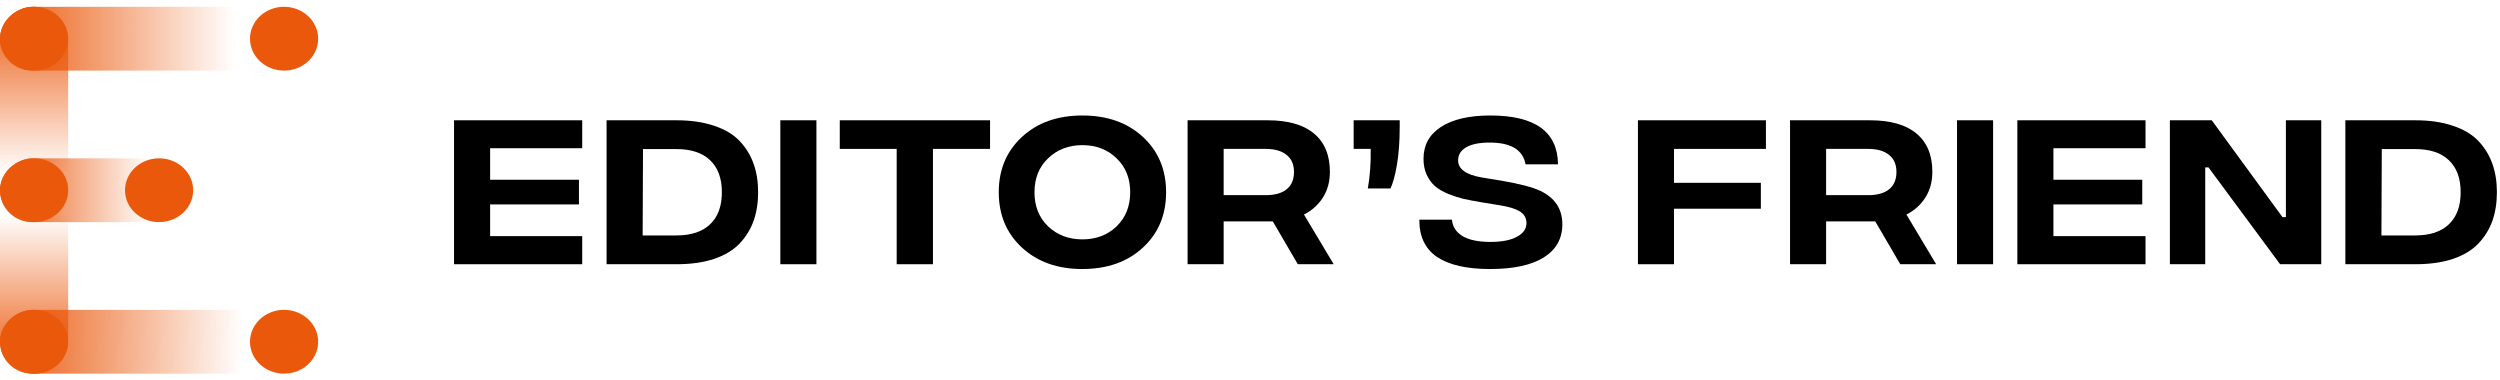
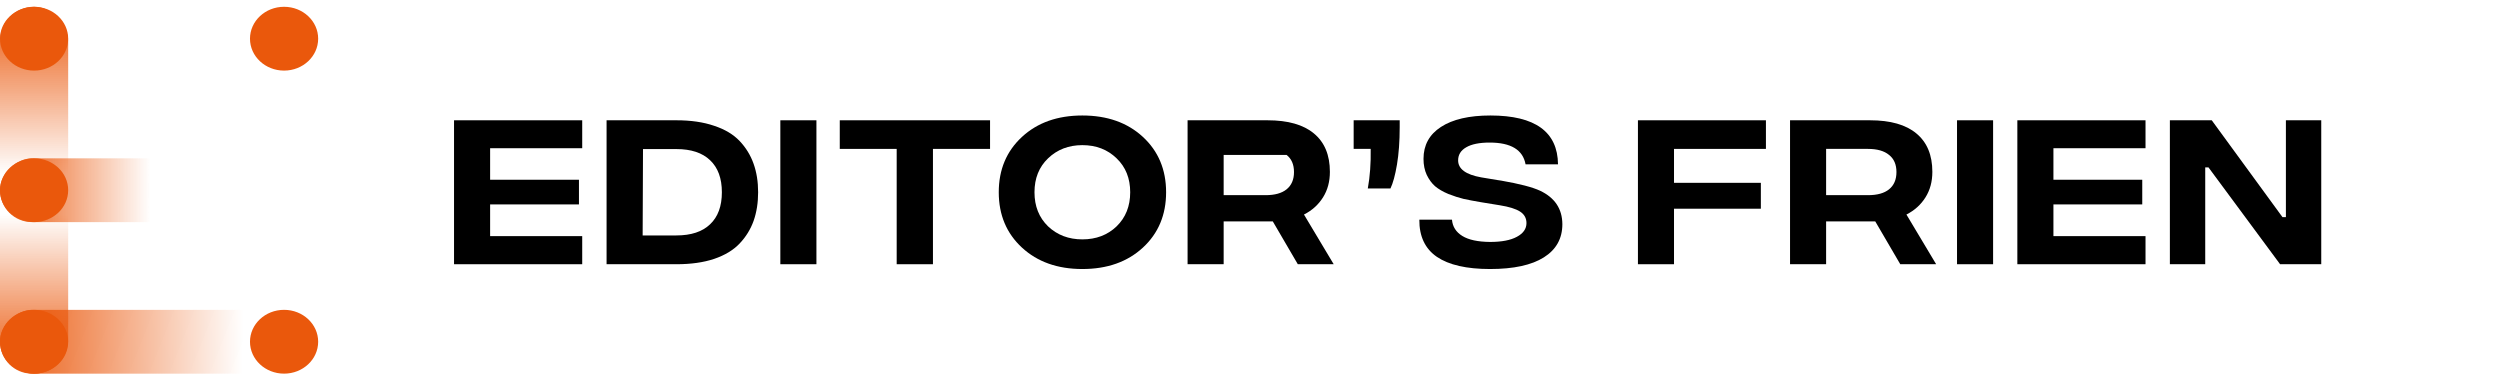
<svg xmlns="http://www.w3.org/2000/svg" width="184" height="28" viewBox="0 0 184 28" fill="none">
  <path d="M33.417 19.447V8.853H42.851V10.909H36.073V13.229H42.611V15.045H36.073V17.379H42.851V19.447H33.417Z" fill="black" />
  <path d="M49.794 8.853C50.852 8.853 51.773 8.988 52.556 9.257C53.348 9.517 53.975 9.891 54.437 10.379C54.9 10.867 55.242 11.426 55.465 12.056C55.687 12.679 55.798 13.377 55.798 14.15C55.798 14.924 55.687 15.626 55.465 16.256C55.242 16.878 54.9 17.433 54.437 17.921C53.975 18.409 53.348 18.787 52.556 19.056C51.773 19.317 50.852 19.447 49.794 19.447H44.644V8.853H49.794ZM49.781 17.328C50.866 17.328 51.693 17.055 52.262 16.508C52.841 15.962 53.13 15.176 53.13 14.15C53.13 13.124 52.841 12.338 52.262 11.792C51.693 11.245 50.866 10.972 49.781 10.972H47.325L47.299 17.328H49.781Z" fill="black" />
  <path d="M57.433 19.447V8.853H60.089V19.447H57.433Z" fill="black" />
  <path d="M72.868 8.853V10.959H68.665V19.447H65.996V10.959H61.807V8.853H72.868Z" fill="black" />
  <path d="M79.66 19.8C77.837 19.8 76.356 19.274 75.217 18.224C74.079 17.173 73.509 15.815 73.509 14.15C73.509 12.485 74.079 11.127 75.217 10.076C76.356 9.025 77.837 8.5 79.66 8.5C81.493 8.5 82.978 9.025 84.117 10.076C85.255 11.127 85.825 12.485 85.825 14.15C85.825 15.815 85.255 17.173 84.117 18.224C82.978 19.274 81.493 19.8 79.66 19.8ZM79.66 17.618C80.674 17.618 81.515 17.299 82.182 16.66C82.849 16.012 83.183 15.176 83.183 14.15C83.183 13.124 82.849 12.292 82.182 11.653C81.515 11.005 80.674 10.682 79.66 10.682C78.655 10.682 77.815 11.005 77.138 11.653C76.471 12.292 76.138 13.124 76.138 14.15C76.138 15.176 76.471 16.012 77.138 16.66C77.815 17.299 78.655 17.618 79.66 17.618Z" fill="black" />
-   <path d="M98.16 19.447H95.519L93.677 16.294H90.061V19.447H87.406V8.853H93.29C94.794 8.853 95.932 9.177 96.706 9.824C97.489 10.472 97.88 11.413 97.88 12.649C97.88 13.364 97.711 13.99 97.373 14.528C97.035 15.066 96.568 15.487 95.972 15.79L98.16 19.447ZM90.061 10.959V14.364H93.144C93.82 14.364 94.335 14.222 94.691 13.936C95.056 13.641 95.238 13.217 95.238 12.662C95.238 12.107 95.056 11.687 94.691 11.401C94.335 11.106 93.82 10.959 93.144 10.959H90.061Z" fill="black" />
+   <path d="M98.16 19.447H95.519L93.677 16.294H90.061V19.447H87.406V8.853H93.29C94.794 8.853 95.932 9.177 96.706 9.824C97.489 10.472 97.88 11.413 97.88 12.649C97.88 13.364 97.711 13.99 97.373 14.528C97.035 15.066 96.568 15.487 95.972 15.79L98.16 19.447ZM90.061 10.959V14.364H93.144C93.82 14.364 94.335 14.222 94.691 13.936C95.056 13.641 95.238 13.217 95.238 12.662C95.238 12.107 95.056 11.687 94.691 11.401H90.061Z" fill="black" />
  <path d="M100.67 13.873C100.83 12.998 100.901 12.027 100.883 10.959H99.629V8.853H103.018V9.358C103.018 10.4 102.951 11.317 102.818 12.107C102.684 12.897 102.524 13.486 102.337 13.873H100.67Z" fill="black" />
  <path d="M109.667 19.8C107.941 19.8 106.638 19.502 105.757 18.905C104.885 18.308 104.454 17.395 104.463 16.168H106.865C106.909 16.681 107.163 17.08 107.625 17.366C108.088 17.652 108.768 17.799 109.667 17.807C110.521 17.807 111.179 17.681 111.641 17.429C112.113 17.177 112.348 16.84 112.348 16.42C112.348 16.059 112.193 15.777 111.881 15.575C111.57 15.373 111.072 15.218 110.387 15.108L108.999 14.882C108.501 14.797 108.079 14.717 107.732 14.642C107.385 14.558 107.007 14.436 106.598 14.276C106.197 14.108 105.873 13.919 105.624 13.709C105.383 13.498 105.179 13.221 105.01 12.876C104.85 12.531 104.77 12.136 104.77 11.691C104.77 10.682 105.197 9.9 106.051 9.345C106.913 8.782 108.128 8.5 109.693 8.5C112.984 8.5 114.643 9.698 114.67 12.094H112.282C112.086 11.027 111.205 10.493 109.64 10.493C108.884 10.493 108.306 10.61 107.905 10.846C107.514 11.073 107.318 11.392 107.318 11.804C107.318 12.435 107.883 12.851 109.013 13.053L110.227 13.255C110.28 13.263 110.365 13.276 110.48 13.292C111.833 13.528 112.789 13.776 113.349 14.037C114.434 14.549 114.981 15.369 114.99 16.496C114.99 17.555 114.537 18.371 113.629 18.942C112.722 19.514 111.401 19.8 109.667 19.8Z" fill="black" />
  <path d="M120.552 19.447V8.853H129.972V10.959H123.207V13.456H129.599V15.361H123.207V19.447H120.552Z" fill="black" />
  <path d="M142.501 19.447H139.86L138.018 16.294H134.402V19.447H131.747V8.853H137.631C139.135 8.853 140.273 9.177 141.047 9.824C141.83 10.472 142.221 11.413 142.221 12.649C142.221 13.364 142.052 13.99 141.714 14.528C141.376 15.066 140.909 15.487 140.313 15.79L142.501 19.447ZM134.402 10.959V14.364H137.485C138.161 14.364 138.677 14.222 139.032 13.936C139.397 13.641 139.579 13.217 139.579 12.662C139.579 12.107 139.397 11.687 139.032 11.401C138.677 11.106 138.161 10.959 137.485 10.959H134.402Z" fill="black" />
  <path d="M144.037 19.447V8.853H146.692V19.447H144.037Z" fill="black" />
  <path d="M148.477 19.447V8.853H157.91V10.909H151.132V13.229H157.67V15.045H151.132V17.379H157.91V19.447H148.477Z" fill="black" />
  <path d="M159.703 19.447V8.853H162.785L167.989 15.979H168.242V8.853H170.844V19.447H167.815L162.545 12.321H162.305V19.447H159.703Z" fill="black" />
-   <path d="M177.768 8.853C178.826 8.853 179.747 8.988 180.53 9.257C181.322 9.517 181.949 9.891 182.411 10.379C182.874 10.867 183.216 11.426 183.439 12.056C183.661 12.679 183.772 13.377 183.772 14.15C183.772 14.924 183.661 15.626 183.439 16.256C183.216 16.878 182.874 17.433 182.411 17.921C181.949 18.409 181.322 18.787 180.53 19.056C179.747 19.317 178.826 19.447 177.768 19.447H172.618V8.853H177.768ZM177.755 17.328C178.84 17.328 179.667 17.055 180.236 16.508C180.815 15.962 181.104 15.176 181.104 14.15C181.104 13.124 180.815 12.338 180.236 11.792C179.667 11.245 178.84 10.972 177.755 10.972H175.3L175.273 17.328H177.755Z" fill="black" />
  <rect y="0.5" width="5.018" height="15.847" rx="2.509" fill="url(#paint0_linear_291_7337)" />
  <rect x="5.018" y="27.5" width="5.018" height="15.847" rx="2.509" transform="rotate(-180 5.018 27.5)" fill="url(#paint1_linear_291_7337)" />
  <rect y="16.348" width="4.696" height="14.218" rx="2.348" transform="rotate(-90 0 16.348)" fill="url(#paint2_linear_291_7337)" />
-   <rect y="5.195" width="4.696" height="23.417" rx="2.348" transform="rotate(-90 0 5.195)" fill="url(#paint3_linear_291_7337)" />
  <rect y="27.5" width="4.696" height="23.417" rx="2.348" transform="rotate(-90 0 27.5)" fill="url(#paint4_linear_291_7337)" />
  <ellipse cx="2.509" cy="25.152" rx="2.509" ry="2.348" fill="#EA580C" />
  <ellipse cx="2.509" cy="14" rx="2.509" ry="2.348" fill="#EA580C" />
-   <ellipse cx="11.709" cy="14" rx="2.509" ry="2.348" fill="#EA580C" />
  <ellipse cx="2.509" cy="2.848" rx="2.509" ry="2.348" fill="#EA580C" />
  <ellipse cx="20.908" cy="2.848" rx="2.509" ry="2.348" fill="#EA580C" />
  <ellipse cx="20.908" cy="25.152" rx="2.509" ry="2.348" fill="#EA580C" />
  <defs>
    <linearGradient id="paint0_linear_291_7337" x1="2.509" y1="0.5" x2="2.509" y2="12.826" gradientUnits="userSpaceOnUse">
      <stop stop-color="#EA580C" />
      <stop offset="1" stop-color="#EA580C" stop-opacity="0" />
    </linearGradient>
    <linearGradient id="paint1_linear_291_7337" x1="7.527" y1="27.5" x2="7.527" y2="39.239" gradientUnits="userSpaceOnUse">
      <stop stop-color="#EA580C" />
      <stop offset="1" stop-color="#EA580C" stop-opacity="0" />
    </linearGradient>
    <linearGradient id="paint2_linear_291_7337" x1="2.348" y1="16.348" x2="2.348" y2="27.429" gradientUnits="userSpaceOnUse">
      <stop stop-color="#EA580C" />
      <stop offset="1" stop-color="#EA580C" stop-opacity="0" />
    </linearGradient>
    <linearGradient id="paint3_linear_291_7337" x1="2.348" y1="5.195" x2="2.348" y2="22.445" gradientUnits="userSpaceOnUse">
      <stop stop-color="#EA580C" />
      <stop offset="1" stop-color="#EA580C" stop-opacity="0" />
    </linearGradient>
    <linearGradient id="paint4_linear_291_7337" x1="2.348" y1="27.5" x2="2.013" y2="45.376" gradientUnits="userSpaceOnUse">
      <stop stop-color="#EA580C" />
      <stop offset="1" stop-color="#EA580C" stop-opacity="0" />
    </linearGradient>
  </defs>
</svg>